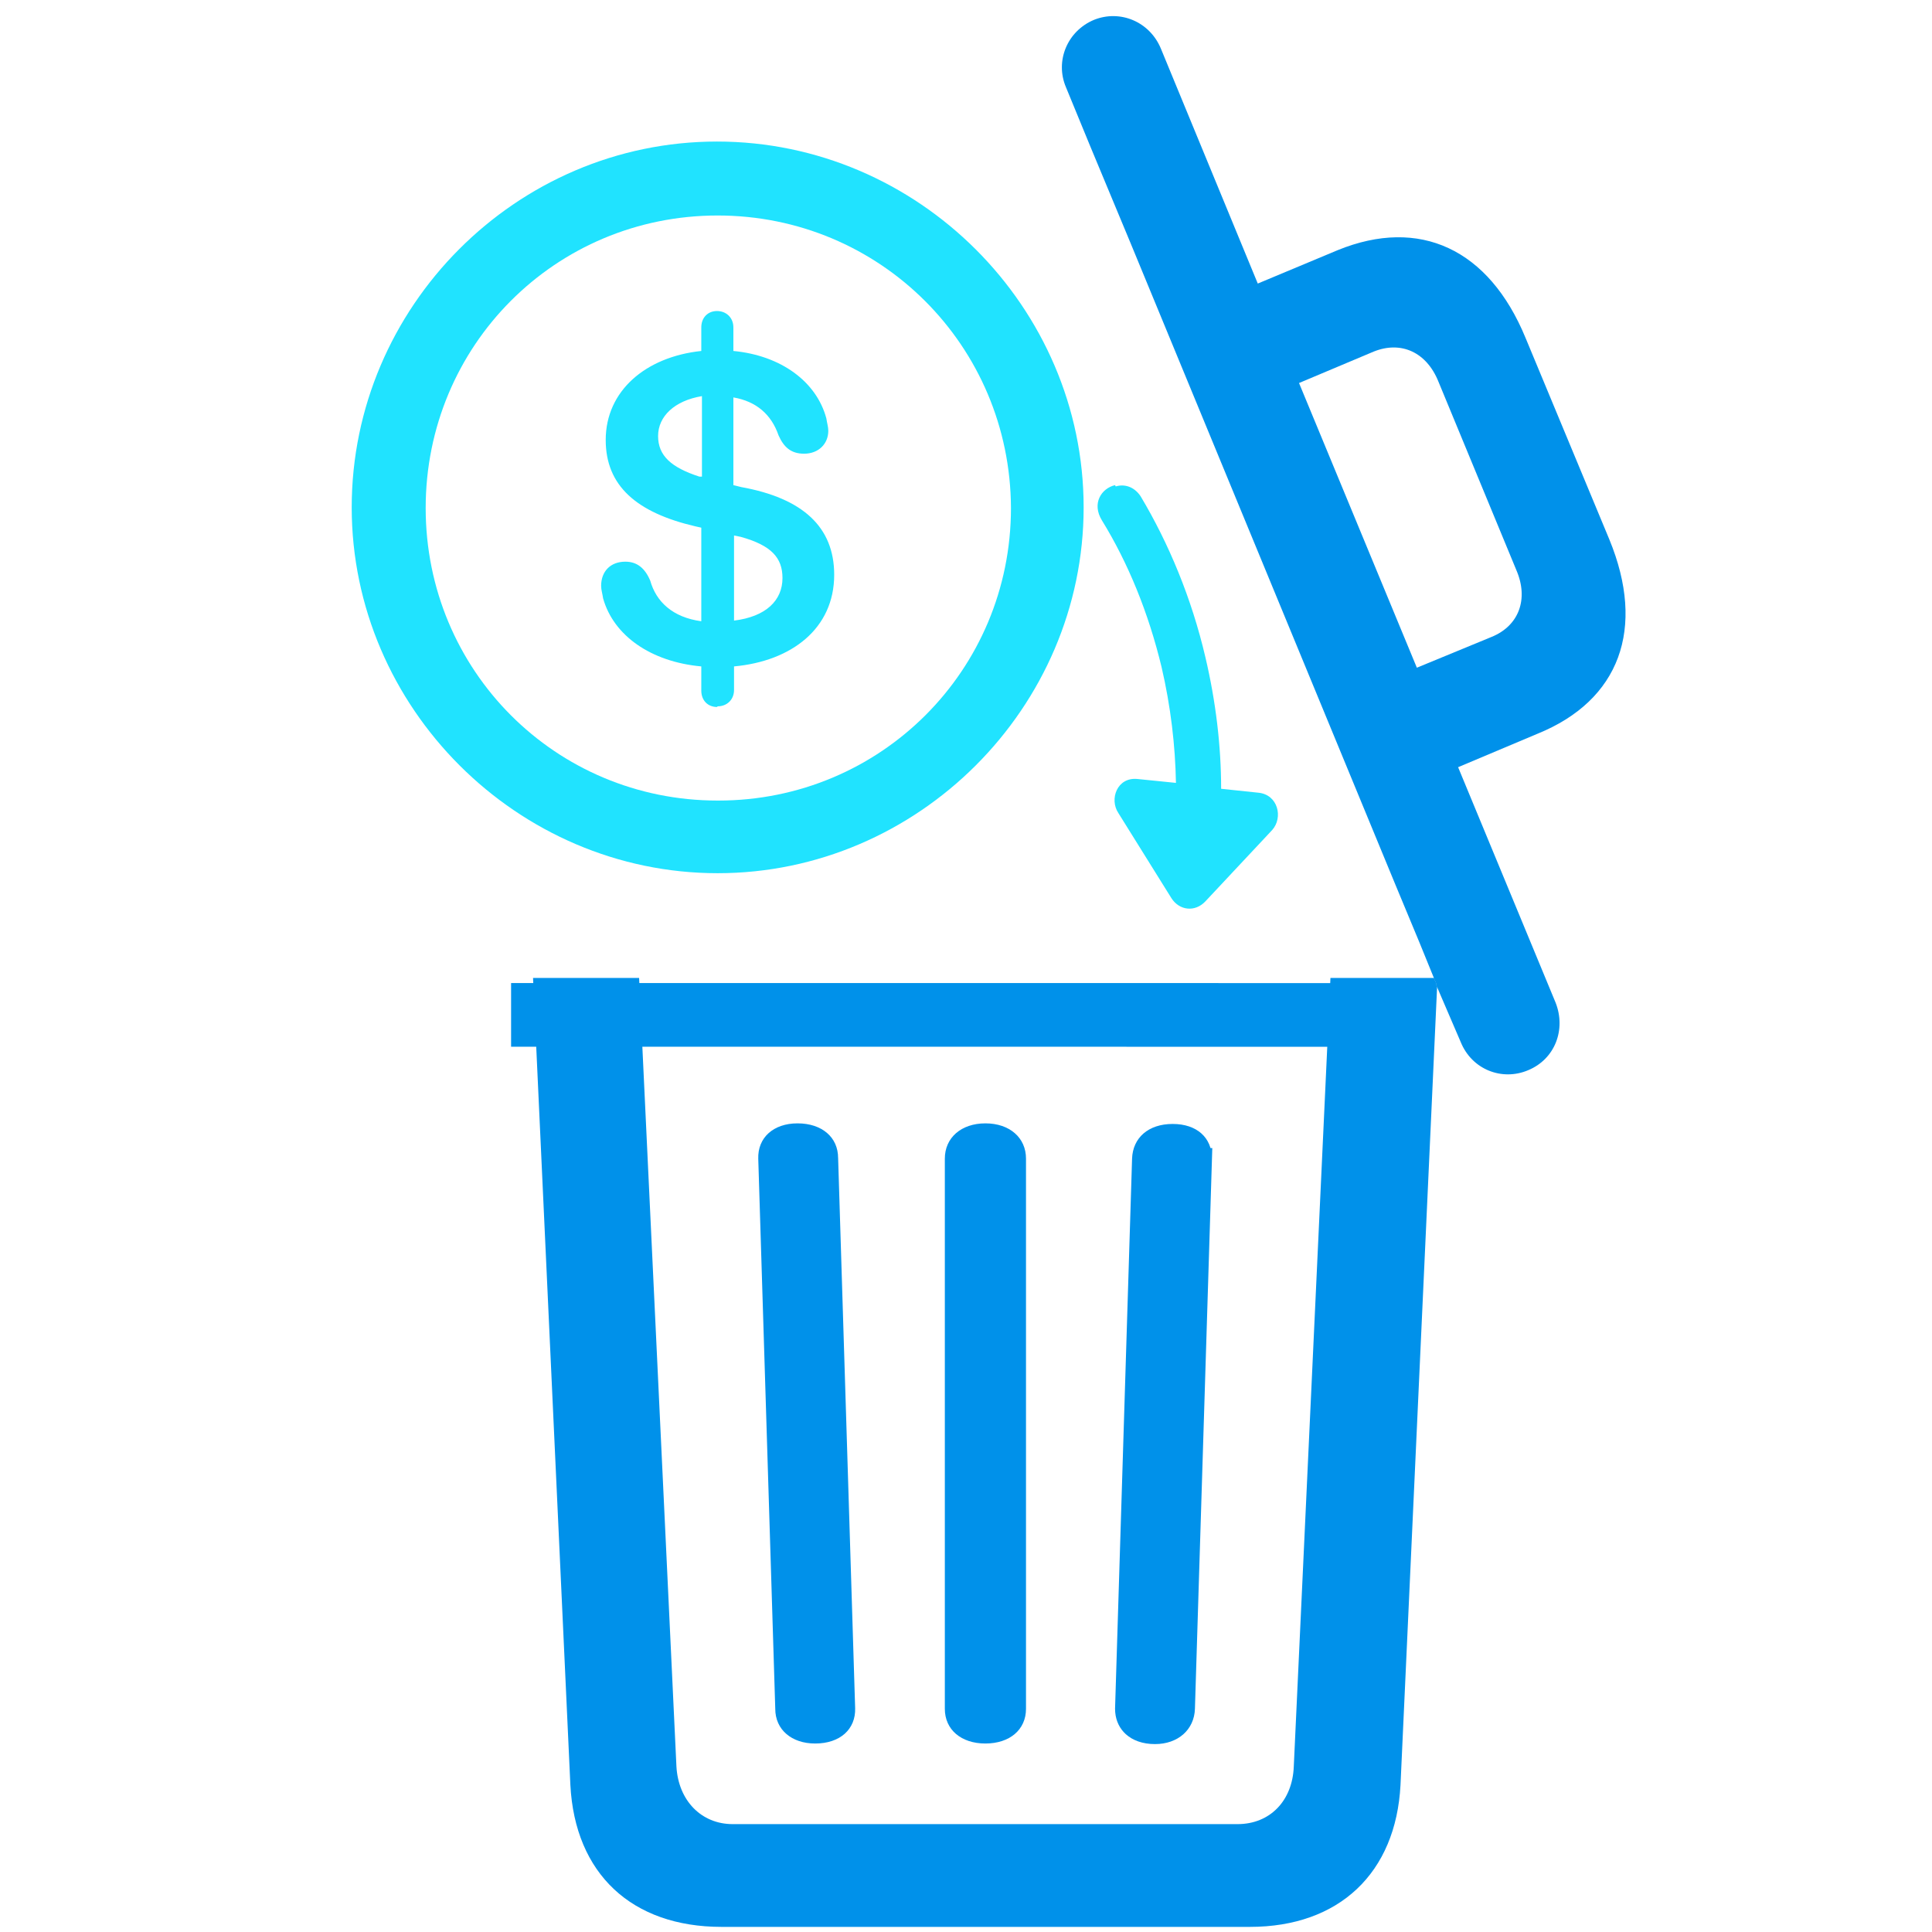
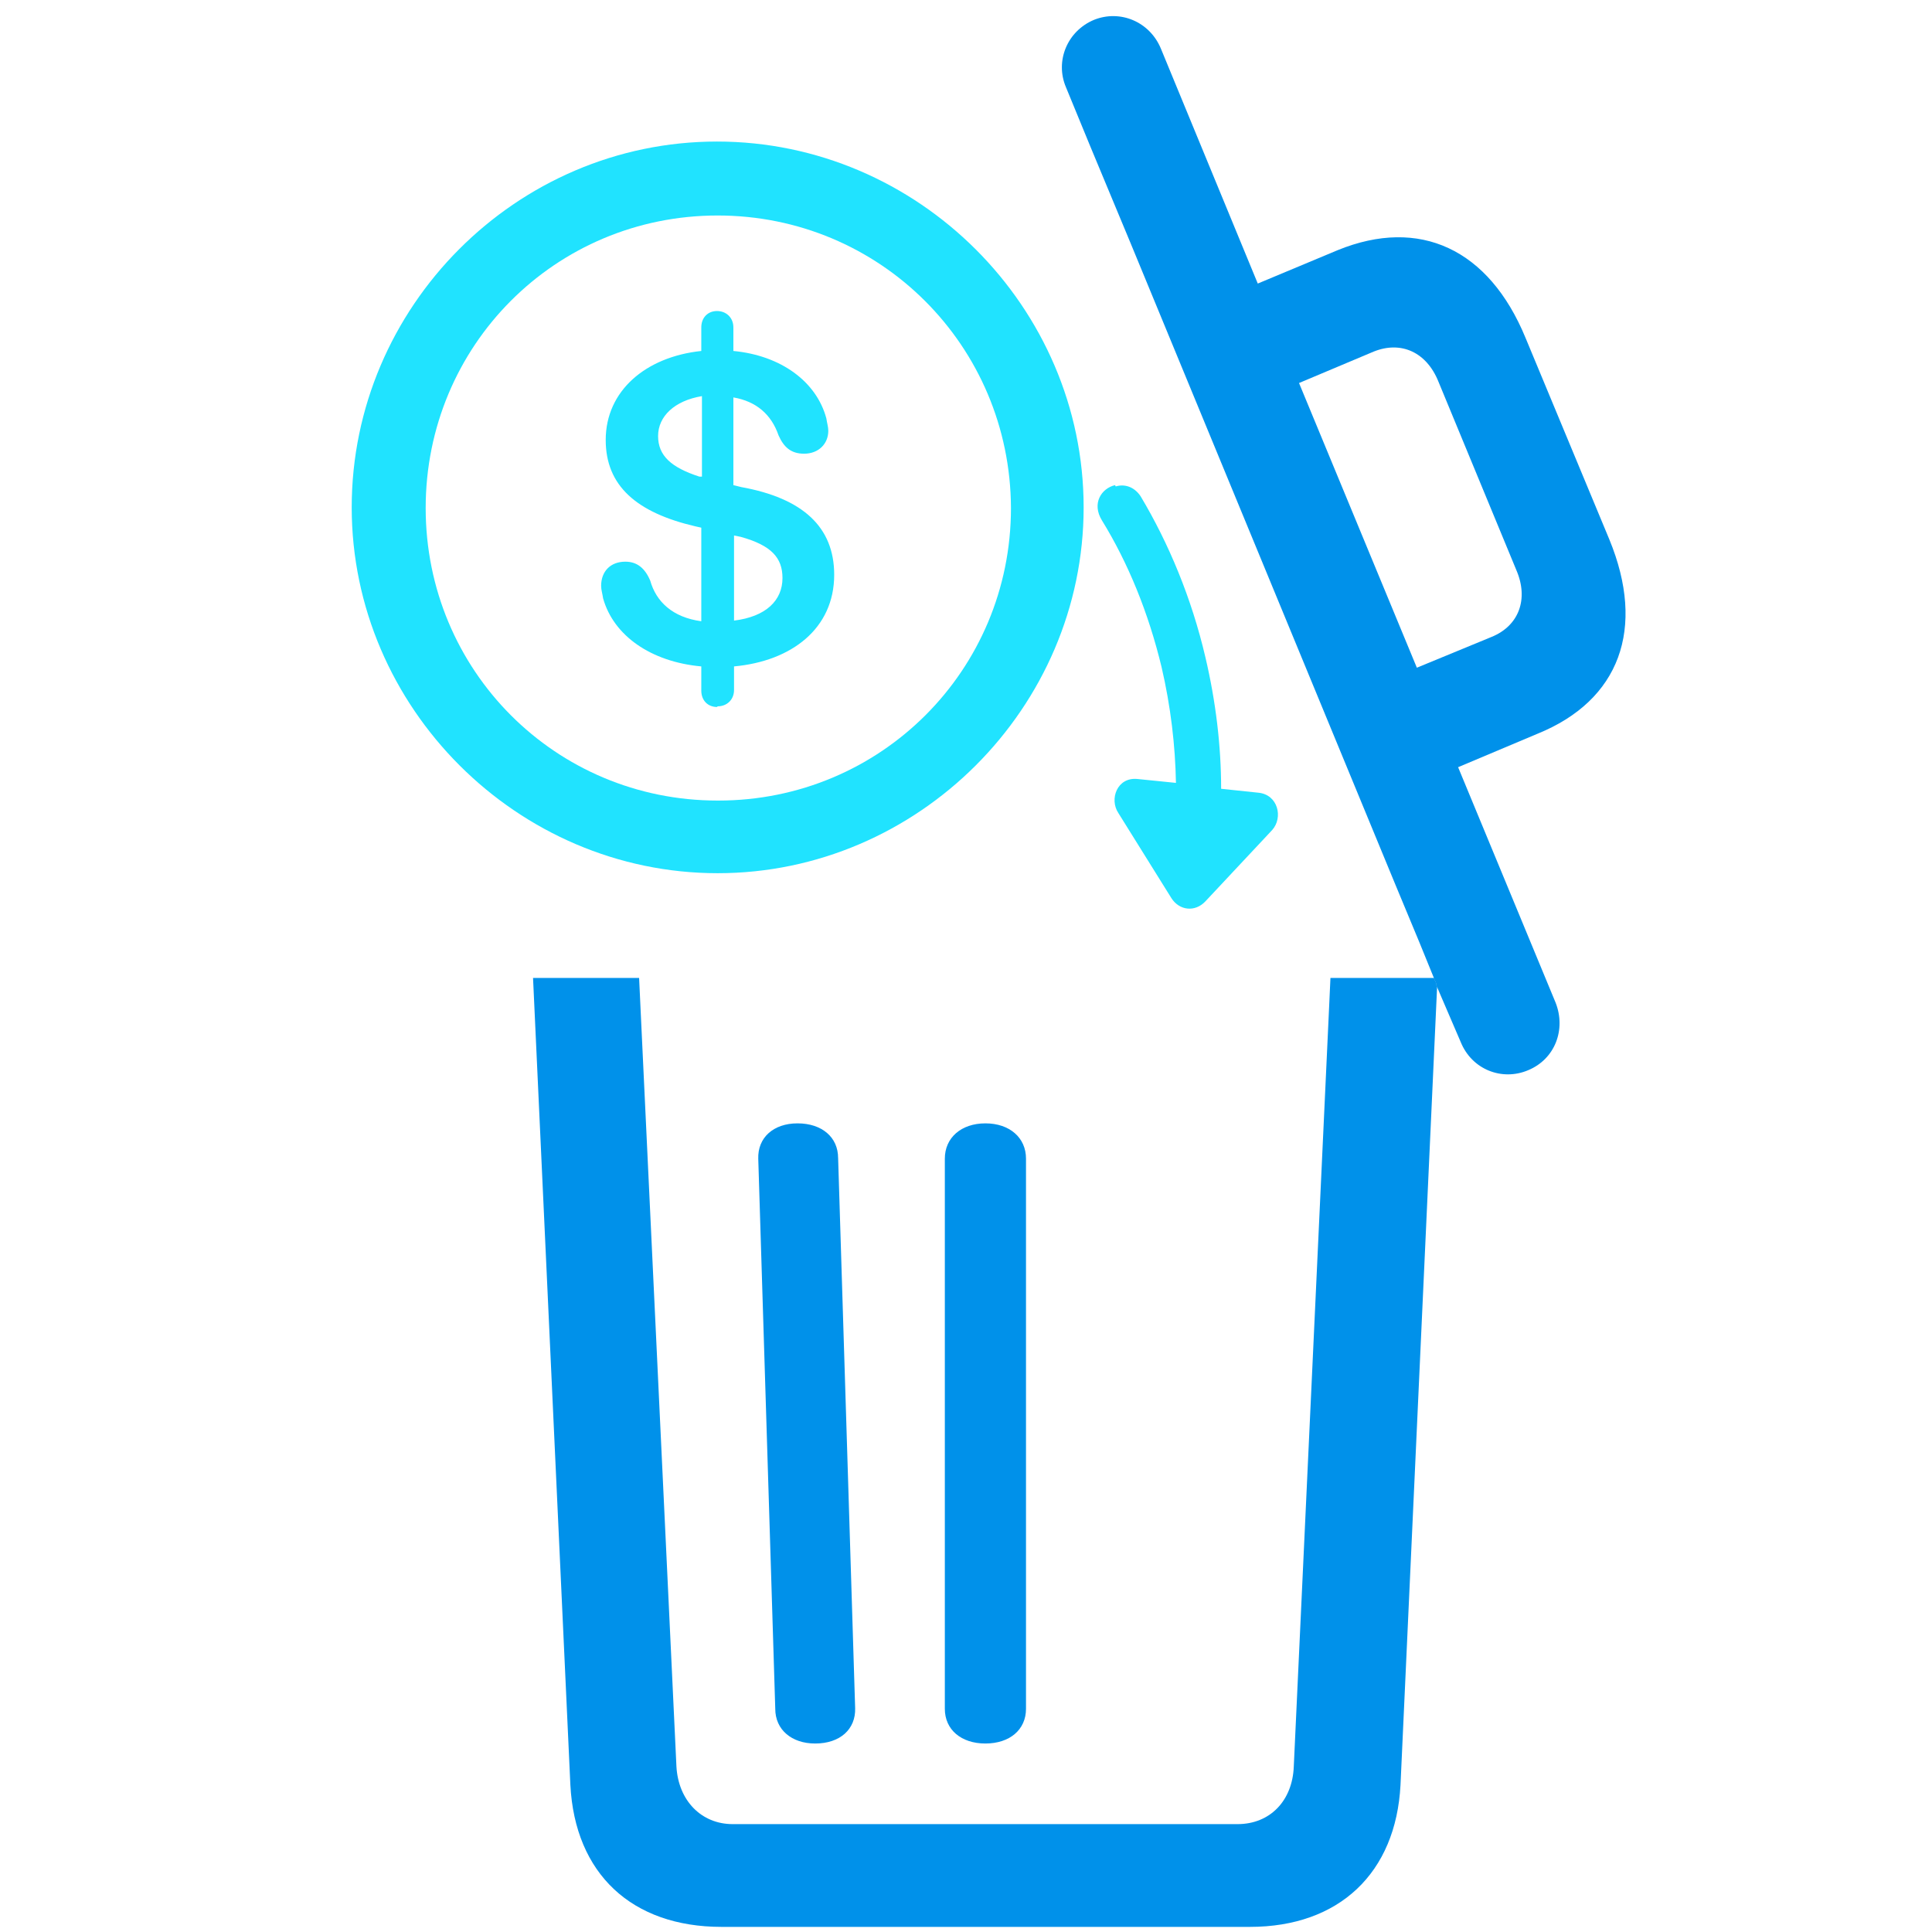
<svg xmlns="http://www.w3.org/2000/svg" width="91" height="91" viewBox="0 0 91 91" fill="none">
  <path d="M46.415 53.412C46.888 53.412 47.242 53.552 47.47 53.751C47.692 53.944 47.826 54.22 47.826 54.575V80.487C47.826 80.84 47.693 81.107 47.475 81.293C47.248 81.486 46.894 81.621 46.415 81.622C45.937 81.622 45.582 81.486 45.355 81.293C45.137 81.107 45.003 80.84 45.003 80.487V54.575C45.003 54.221 45.137 53.944 45.359 53.751C45.587 53.552 45.942 53.412 46.415 53.412Z" fill="#0091EA" stroke="#0091EA" />
  <path d="M67.724 46.062L67.693 46.432L67.662 46.34L67.538 46.062H67.724Z" fill="#0091EA" />
-   <path d="M55.235 53.44C55.712 53.44 56.046 53.574 56.254 53.76C56.456 53.94 56.584 54.208 56.584 54.575H56.585L55.783 80.471C55.772 80.831 55.629 81.115 55.404 81.314C55.177 81.514 54.837 81.649 54.402 81.649C53.916 81.649 53.575 81.505 53.36 81.309C53.174 81.139 53.054 80.905 53.027 80.614L53.021 80.486L53.822 54.591C53.834 54.226 53.972 53.953 54.189 53.766C54.411 53.574 54.757 53.44 55.235 53.44Z" fill="#0091EA" stroke="#0091EA" />
  <path d="M67.692 46.432L65.966 84.07C65.75 88.231 63.067 90.759 58.873 90.759H33.988C29.764 90.759 27.081 88.262 26.865 84.07L25.107 46.062H30.103L30.165 47.387L31.861 83.207C31.953 84.809 33.032 85.919 34.513 85.919H58.287C59.829 85.919 60.878 84.809 60.939 83.207L62.604 47.418L62.666 46.062H67.538L67.662 46.339V46.432H67.692Z" fill="#0091EA" />
  <path d="M75.802 25.408L71.855 15.914C70.128 11.722 66.86 10.211 63.005 11.784L59.243 13.356L54.679 2.289C54.155 1.025 52.767 0.44 51.534 0.933C50.27 1.457 49.684 2.875 50.208 4.108L51.349 6.882L53.261 11.475L65.719 41.654L66.86 44.397L67.538 46.062L67.662 46.339V46.431L68.802 49.082C69.327 50.377 70.745 50.932 71.979 50.408C73.243 49.884 73.767 48.497 73.274 47.233L68.679 36.136L72.41 34.564C76.296 32.992 77.529 29.601 75.802 25.408ZM70.252 30.001L66.736 31.45L61.186 18.041L64.701 16.561C65.996 16.038 67.199 16.592 67.754 17.98L71.424 26.857C72.009 28.214 71.547 29.477 70.252 30.001Z" fill="#0091EA" />
  <path d="M37.016 80.471L36.215 54.56V54.559C36.204 54.203 36.328 53.932 36.536 53.745C36.749 53.552 37.092 53.412 37.565 53.412C38.044 53.412 38.398 53.547 38.625 53.74C38.844 53.926 38.976 54.194 38.976 54.547V54.554L38.977 54.562L39.779 80.474C39.79 80.83 39.665 81.1 39.456 81.288C39.239 81.481 38.889 81.622 38.397 81.622C37.937 81.622 37.59 81.488 37.367 81.295C37.15 81.109 37.016 80.84 37.016 80.487V80.471Z" fill="#0091EA" stroke="#0091EA" />
  <path d="M33.803 41.129C43.239 41.129 51.041 33.331 51.041 23.898C51.041 14.465 43.239 6.667 33.772 6.667C24.306 6.667 16.566 14.465 16.566 23.898C16.566 33.331 24.367 41.129 33.803 41.129ZM33.803 37.708C26.156 37.708 20.05 31.573 20.05 23.929C20.05 16.284 26.156 10.15 33.803 10.15C41.451 10.15 47.587 16.284 47.618 23.929C47.618 31.573 41.481 37.708 33.834 37.708H33.803ZM33.803 33.269C34.235 33.269 34.574 32.961 34.574 32.498V31.389C37.288 31.142 39.292 29.601 39.292 27.073C39.292 24.823 37.812 23.466 34.913 22.942L34.543 22.85V18.719C35.623 18.904 36.332 19.521 36.671 20.507C36.918 21.062 37.257 21.37 37.874 21.37C38.552 21.37 39.014 20.908 39.014 20.291C39.014 20.106 38.953 19.922 38.922 19.706C38.459 17.98 36.794 16.746 34.543 16.531V15.421C34.543 14.959 34.204 14.65 33.772 14.65C33.341 14.65 33.032 14.959 33.032 15.421V16.531C30.411 16.808 28.53 18.411 28.53 20.723C28.53 22.881 29.98 24.145 32.755 24.792L33.032 24.854V29.262C31.675 29.077 30.905 28.337 30.627 27.35C30.38 26.765 30.01 26.456 29.455 26.456C28.746 26.456 28.314 26.919 28.314 27.597C28.314 27.782 28.376 27.967 28.407 28.183C28.9 29.94 30.658 31.173 33.032 31.389V32.529C33.032 32.992 33.341 33.3 33.772 33.3L33.803 33.269ZM33.063 22.449H32.94C31.614 22.018 30.997 21.463 30.997 20.538C30.997 19.613 31.768 18.873 33.063 18.658V22.418V22.449ZM34.574 25.223L34.883 25.285C36.332 25.686 36.856 26.271 36.856 27.227C36.856 28.275 36.085 29.046 34.574 29.231V25.223Z" fill="#20E3FF" />
  <path d="M52.521 22.85C51.874 23.004 51.411 23.713 51.904 24.514C53.138 26.518 54.094 28.861 54.711 31.419C55.142 33.269 55.358 35.118 55.389 36.875L53.57 36.691C52.614 36.598 52.244 37.646 52.675 38.293L55.173 42.301C55.543 42.886 56.283 42.979 56.776 42.455L59.922 39.095C60.446 38.509 60.199 37.43 59.274 37.338L57.517 37.153C57.517 35.149 57.27 33.053 56.776 30.957C56.129 28.183 55.05 25.593 53.724 23.374C53.415 22.912 52.953 22.788 52.552 22.912L52.521 22.85Z" fill="#20E3FF" />
-   <path d="M62.68 47.805C55.186 47.805 45.103 47.802 37.425 47.802H24.073" fill="#0091EA" />
-   <path d="M62.68 47.805C55.186 47.805 45.103 47.802 37.425 47.802H24.073" stroke="#0091EA" stroke-width="3" stroke-miterlimit="10" />
</svg>